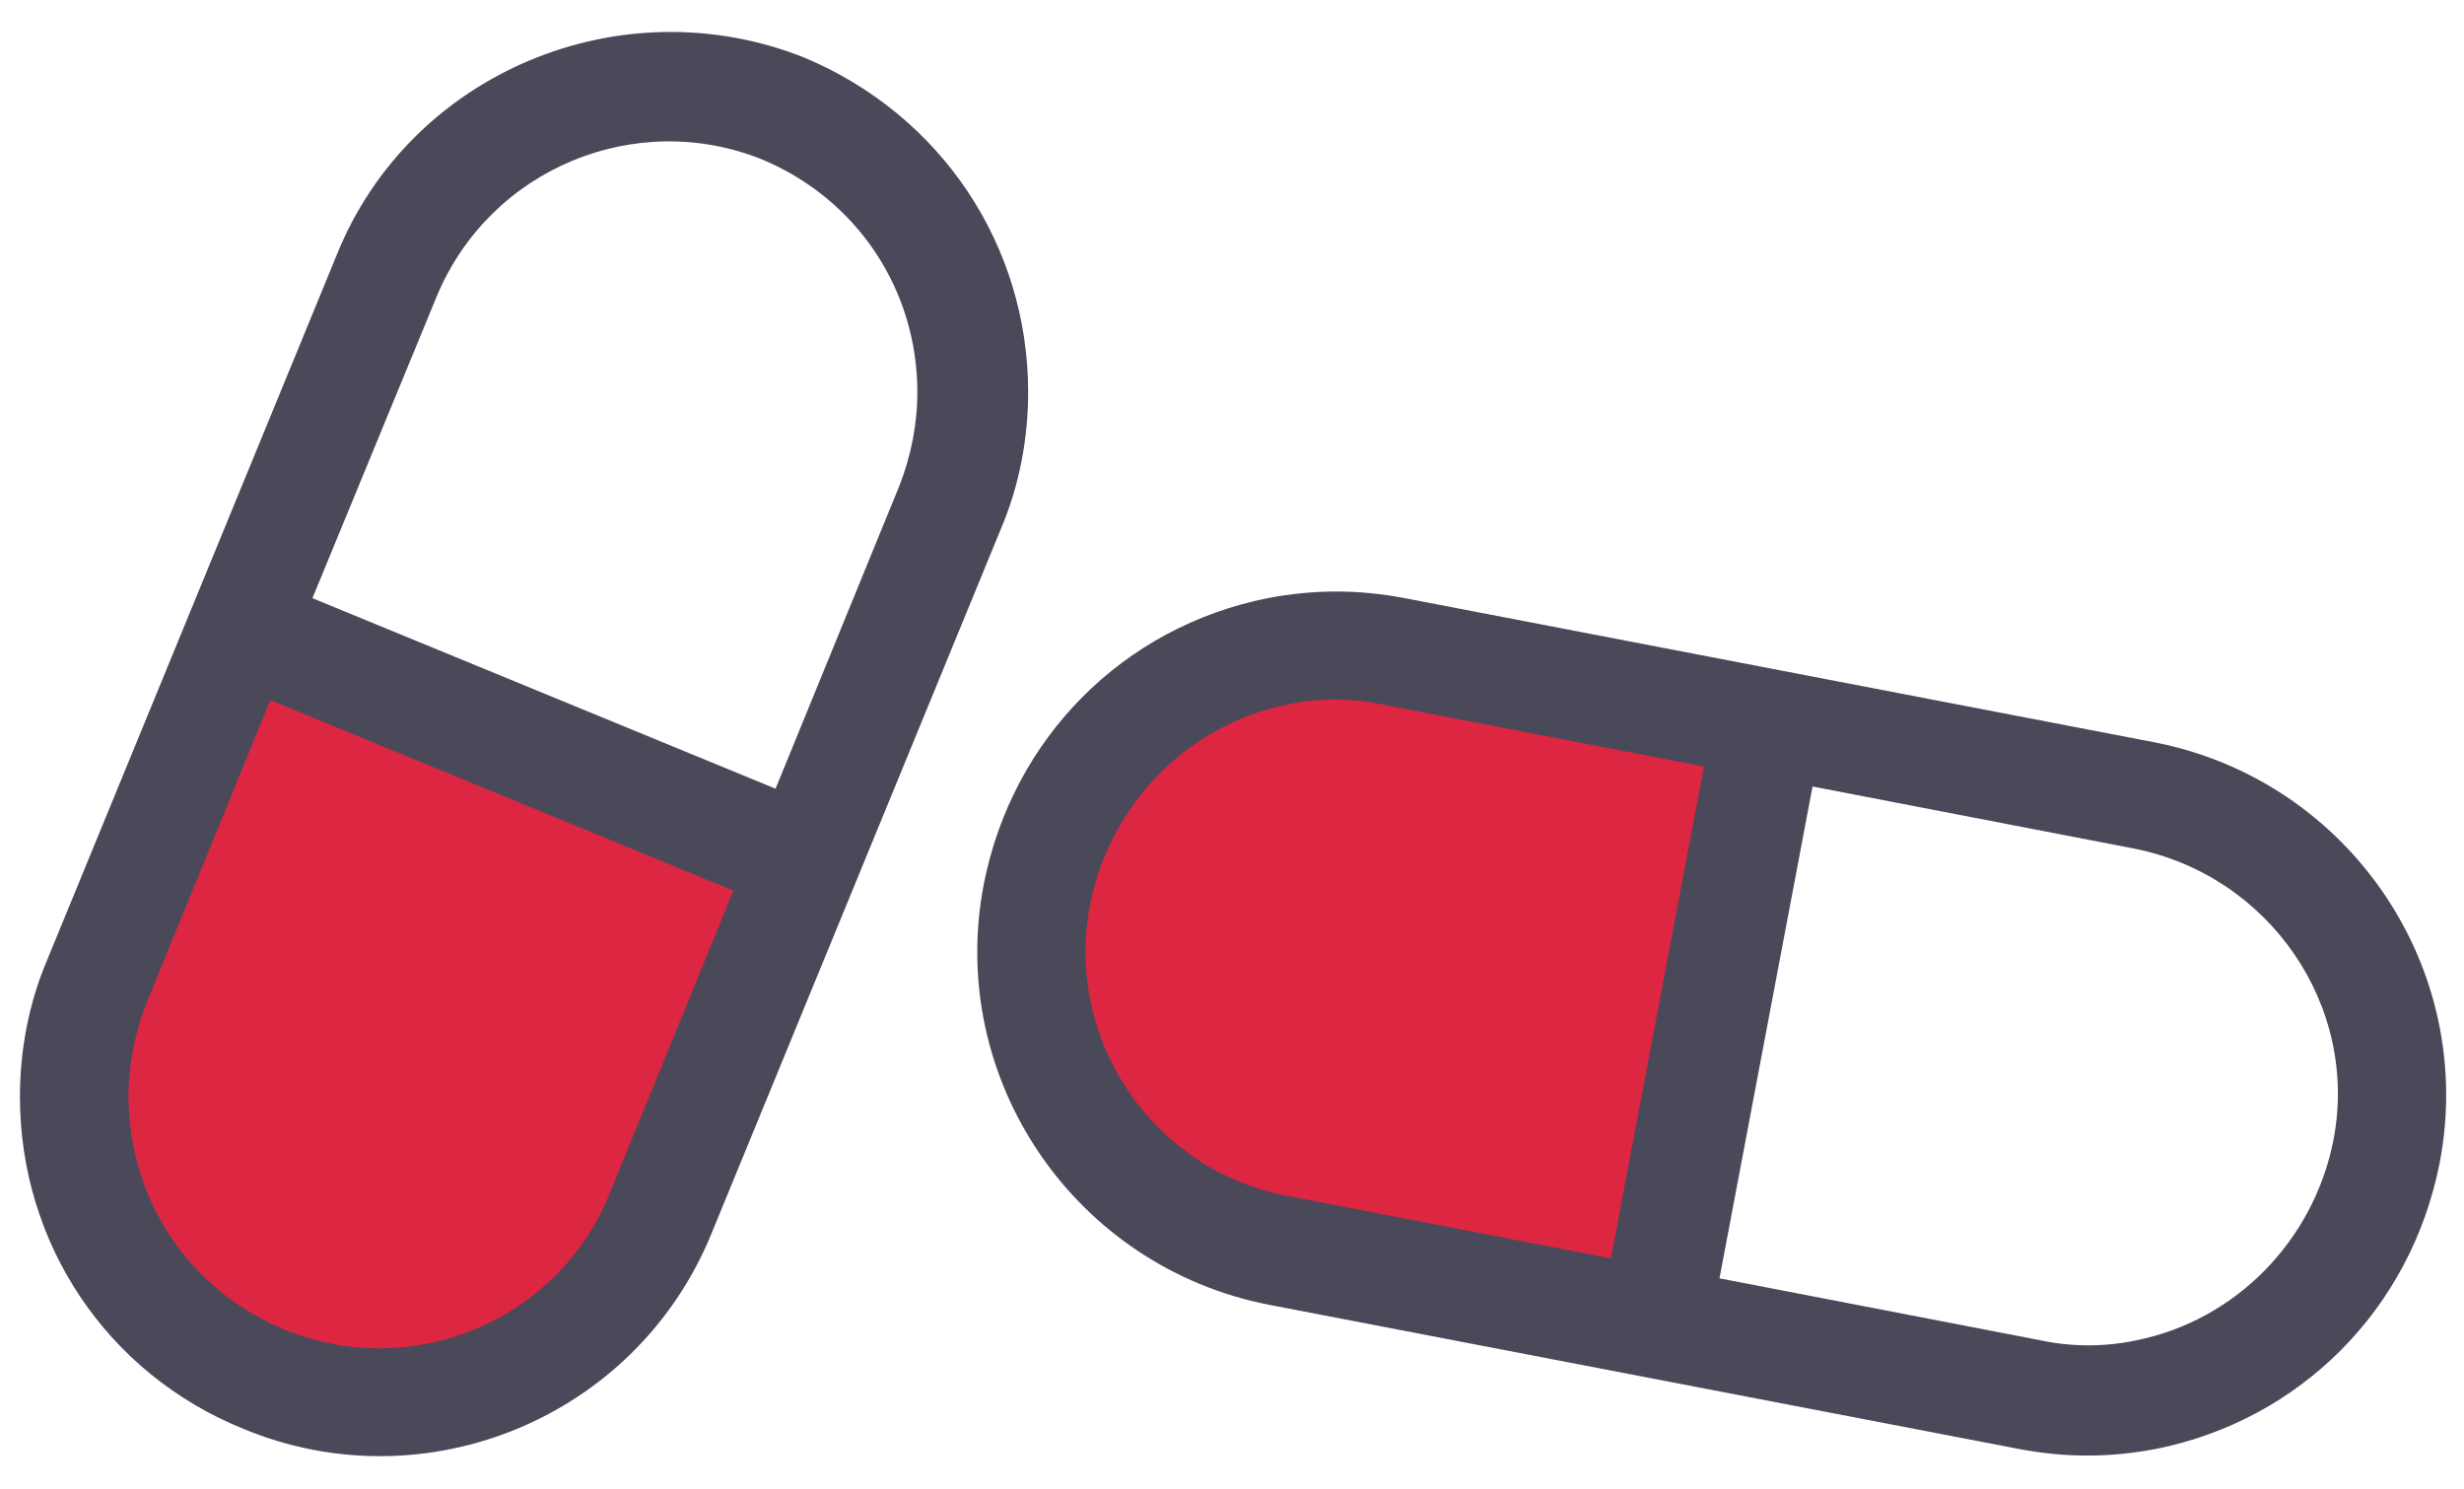
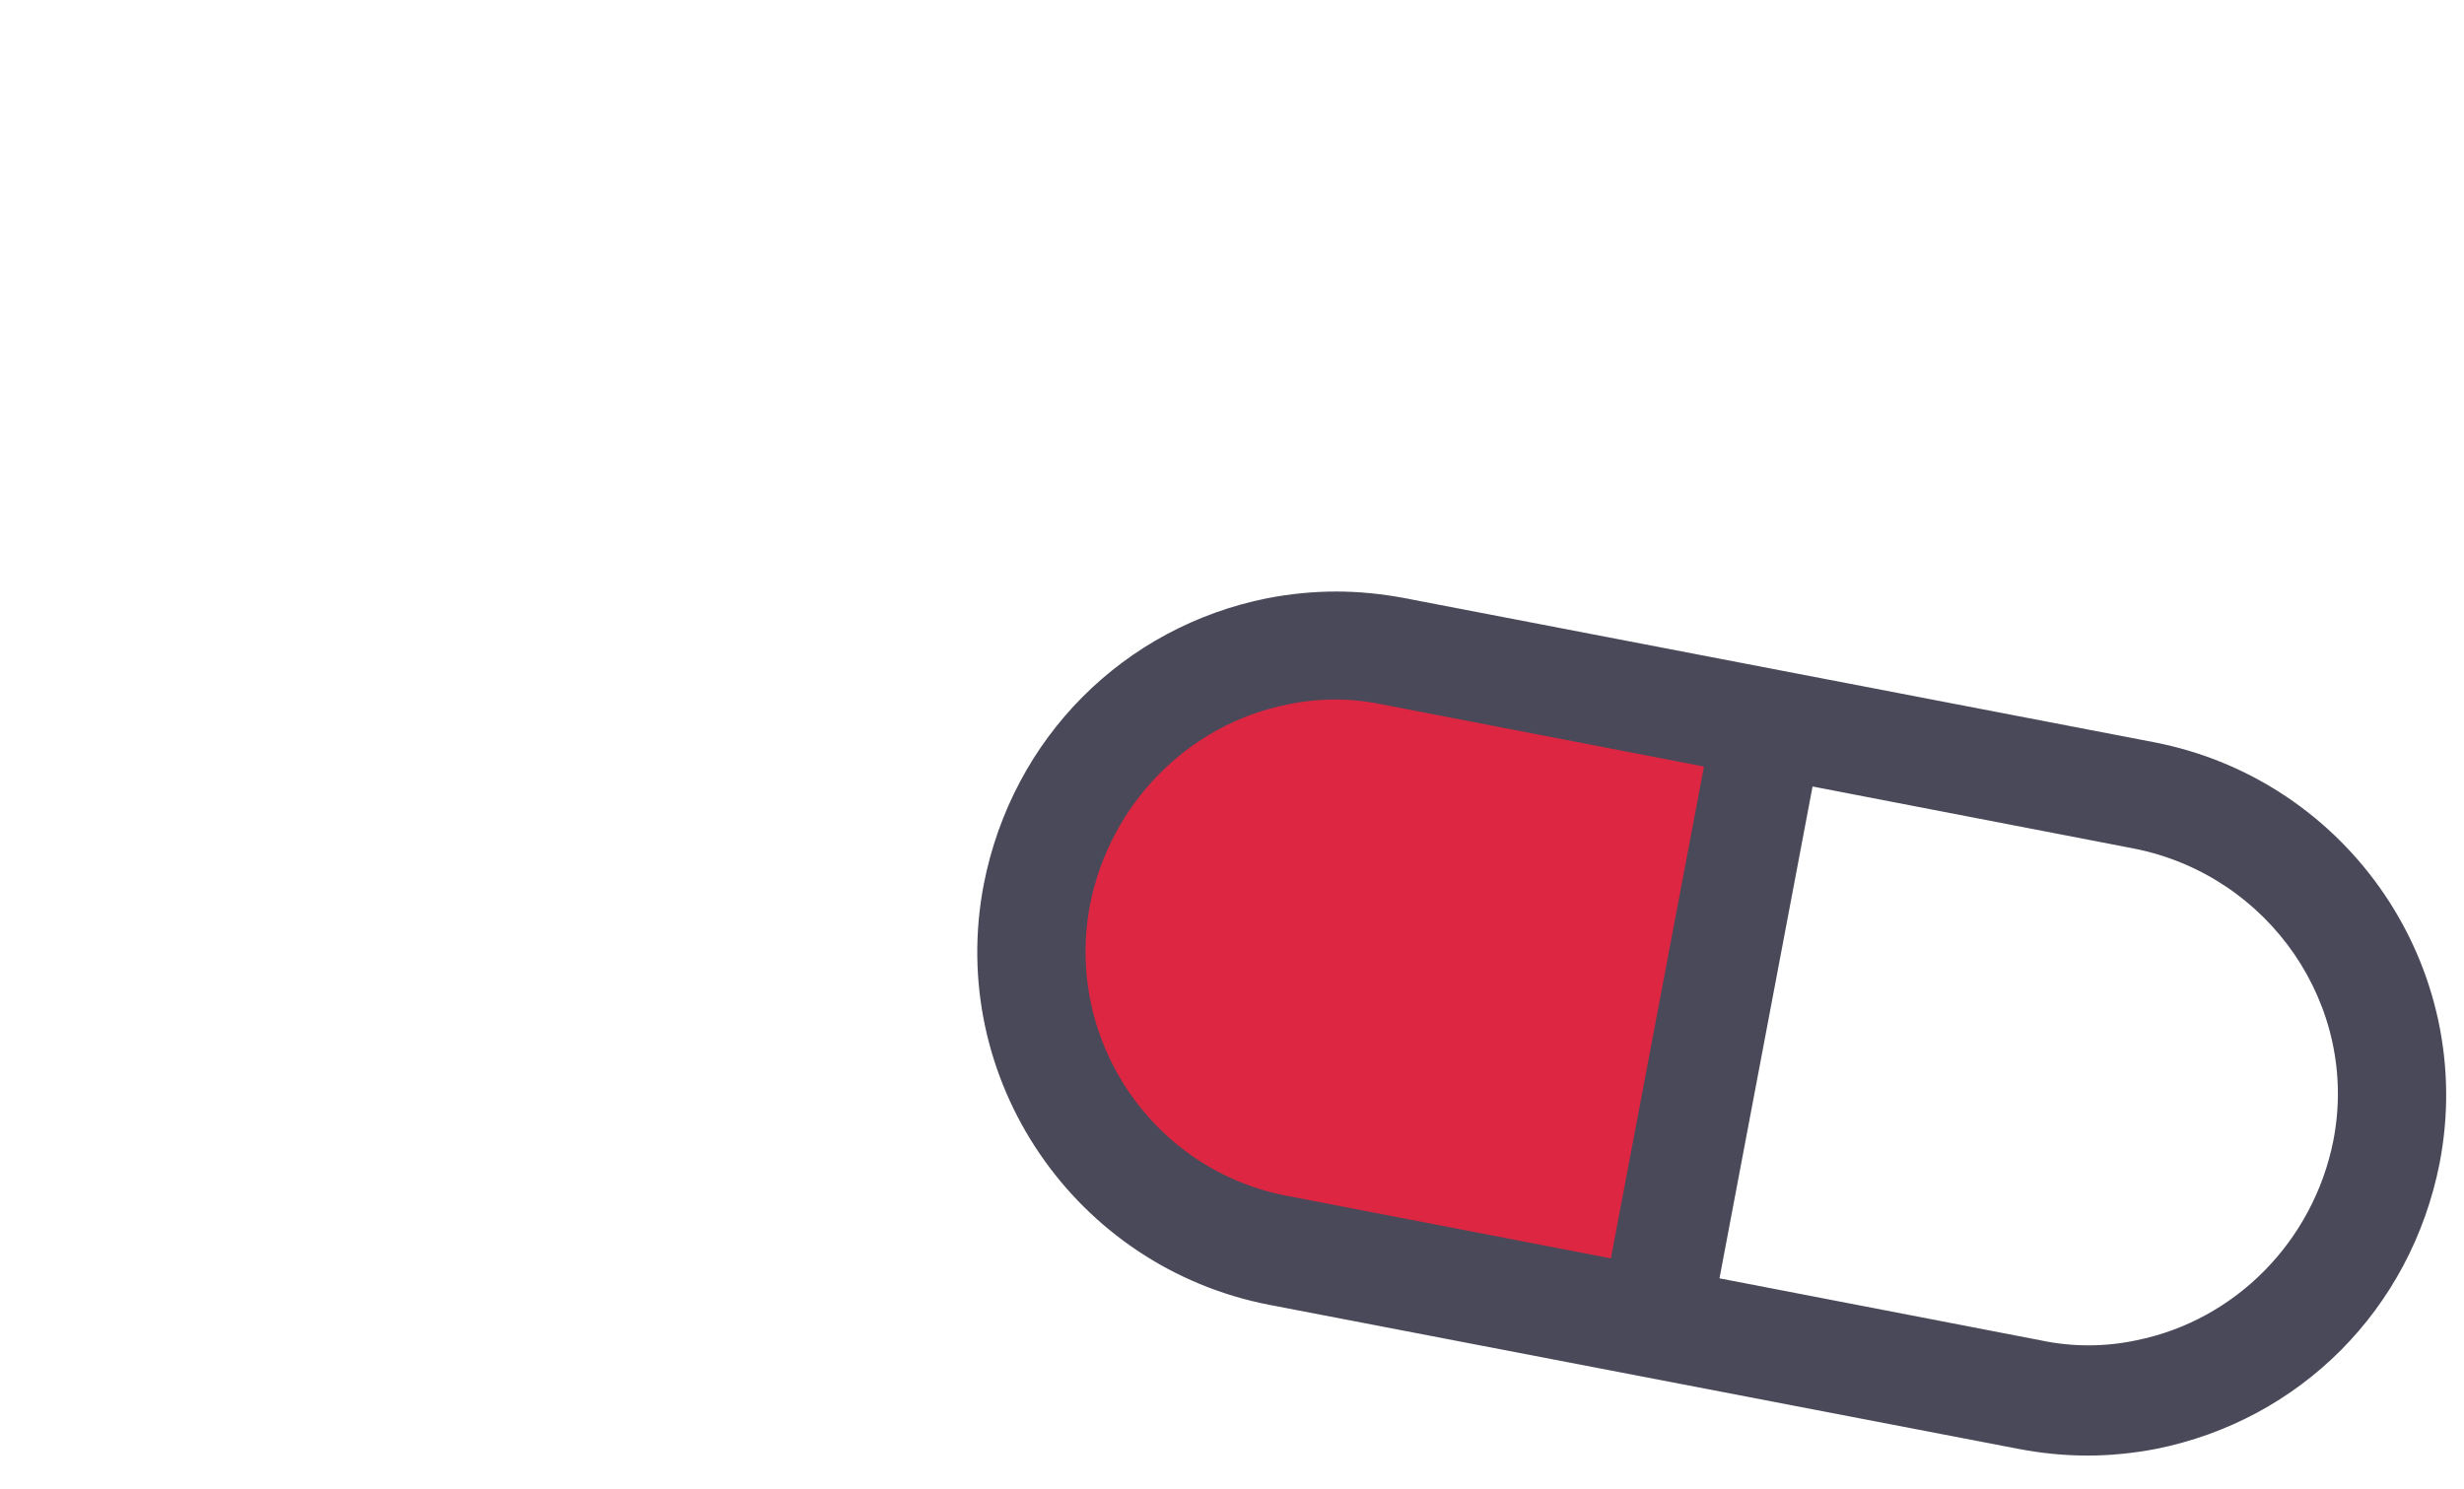
<svg xmlns="http://www.w3.org/2000/svg" version="1.1" id="Layer_1" x="0px" y="0px" viewBox="0 0 111.2 67.2" style="enable-background:new 0 0 111.2 67.2;" xml:space="preserve">
  <style type="text/css">
	.st0{fill:#DD2641;}
	.st1{fill:#49495A;}
</style>
  <g>
    <g>
-       <path class="st0" d="M36.7,38.7L11.2,28.1L3.6,46.8c0,0-2.3,8.8,8.1,16.1c0,0,9.8,2.7,15.8-4.5L36.7,38.7z" />
-       <path class="st1" d="M32.1,55.7l13.1-31.9c0.8-1.9,1.2-4,1.2-6.1c0-6.6-3.9-12.5-10.1-15.1C28-0.7,18.5,3.3,15.2,11.5L2.1,43.4    c-0.8,1.9-1.2,4-1.2,6.1C0.9,56.1,4.8,62,11,64.5C19.2,67.9,28.7,64,32.1,55.7z M19.7,13.4c2.4-5.8,9-8.5,14.7-6.2    c4.3,1.8,7,5.9,7,10.5c0,1.5-0.3,2.9-0.8,4.2L35,35.6l-20.9-8.6L19.7,13.4z M12.8,60c-4.3-1.8-7-5.9-7-10.5c0-1.5,0.3-2.9,0.8-4.2    l5.6-13.7l20.9,8.6l-5.6,13.7C25.2,59.6,18.6,62.4,12.8,60z" />
-     </g>
+       </g>
    <g>
      <path class="st0" d="M74.8,60.1l5.3-27.1l-19.8-3.8c0,0-9.1-0.5-14.2,11.2c0,0-0.7,10.2,7.6,14.5L74.8,60.1z" />
      <path class="st1" d="M57.3,58.9l33.8,6.5c2.1,0.4,4.1,0.4,6.2,0c6.5-1.3,11.5-6.3,12.8-12.9c1.7-8.8-4.1-17.3-12.9-19L63.4,27    c-2.1-0.4-4.1-0.4-6.2,0c-6.5,1.3-11.5,6.3-12.8,12.9C42.7,48.7,48.5,57.2,57.3,58.9z M96.3,38.3c6.1,1.2,10.2,7.1,9,13.2    c-0.9,4.5-4.4,8.1-8.9,9c-1.4,0.3-2.9,0.3-4.3,0l-14.5-2.8l4.2-22.2L96.3,38.3z M49.2,40.8c0.9-4.5,4.4-8.1,8.9-9    c1.4-0.3,2.9-0.3,4.3,0l14.5,2.8l-4.2,22.2l-14.5-2.8C52.1,52.9,48,47,49.2,40.8z" />
    </g>
  </g>
</svg>